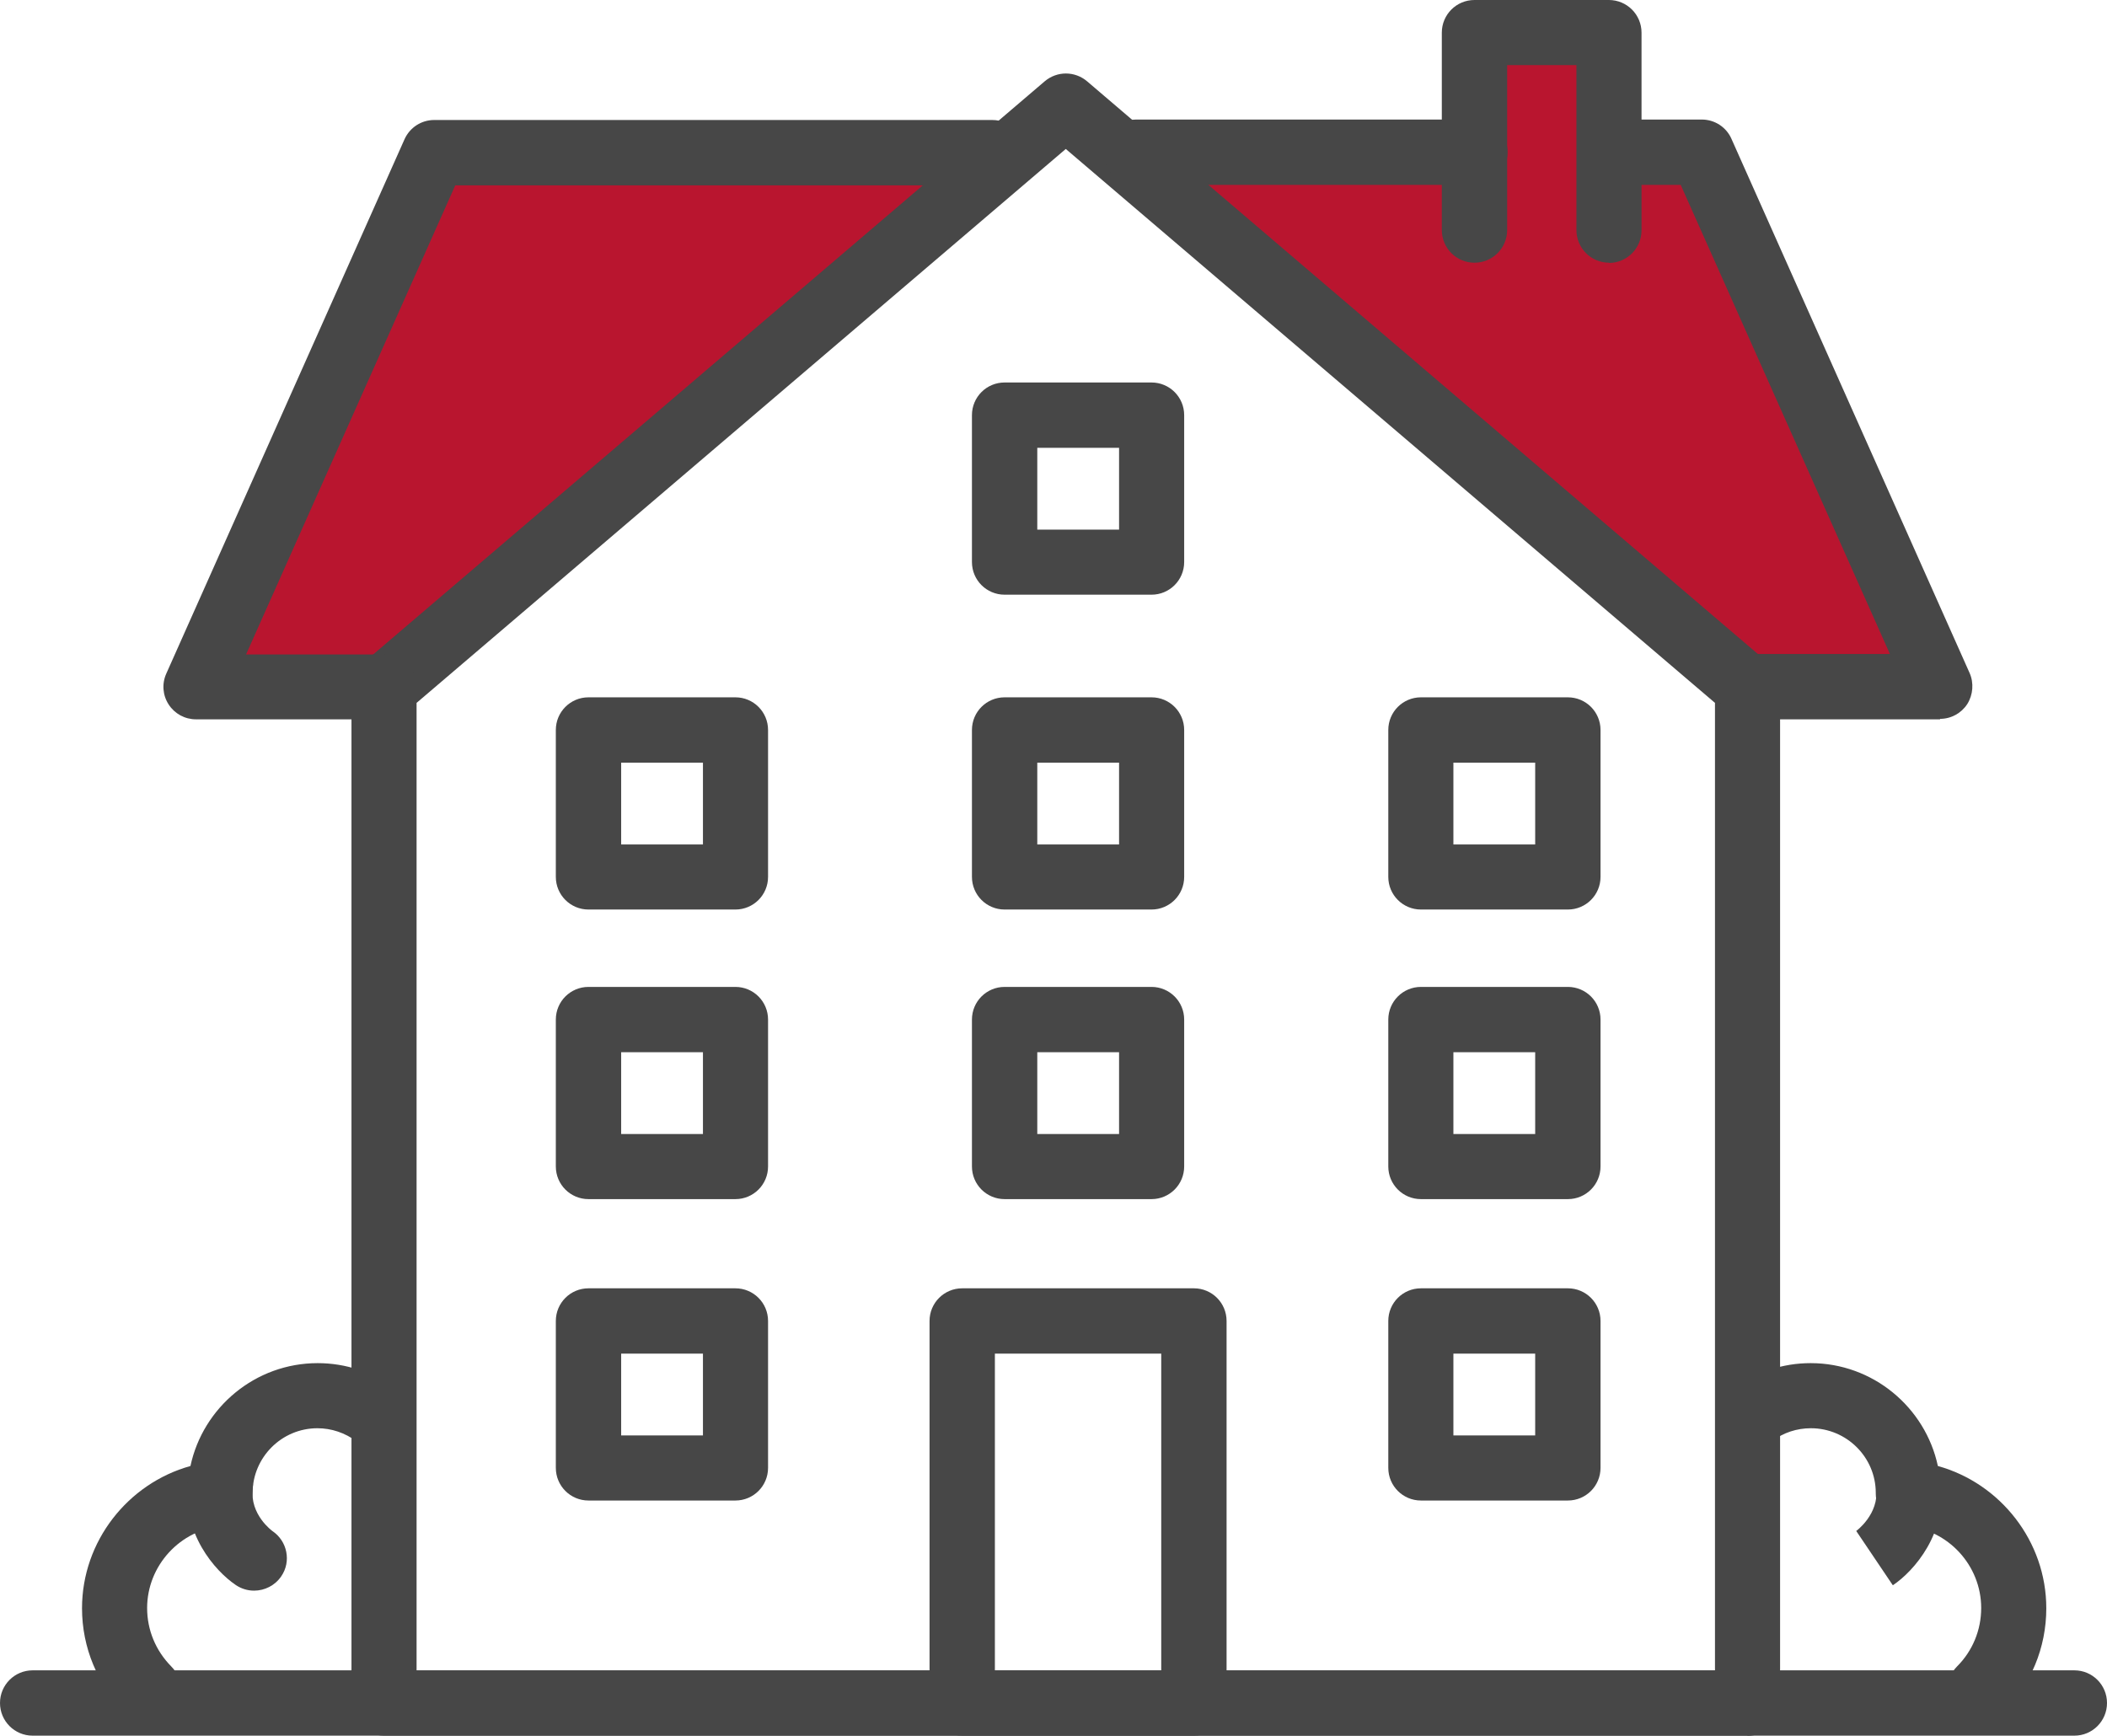
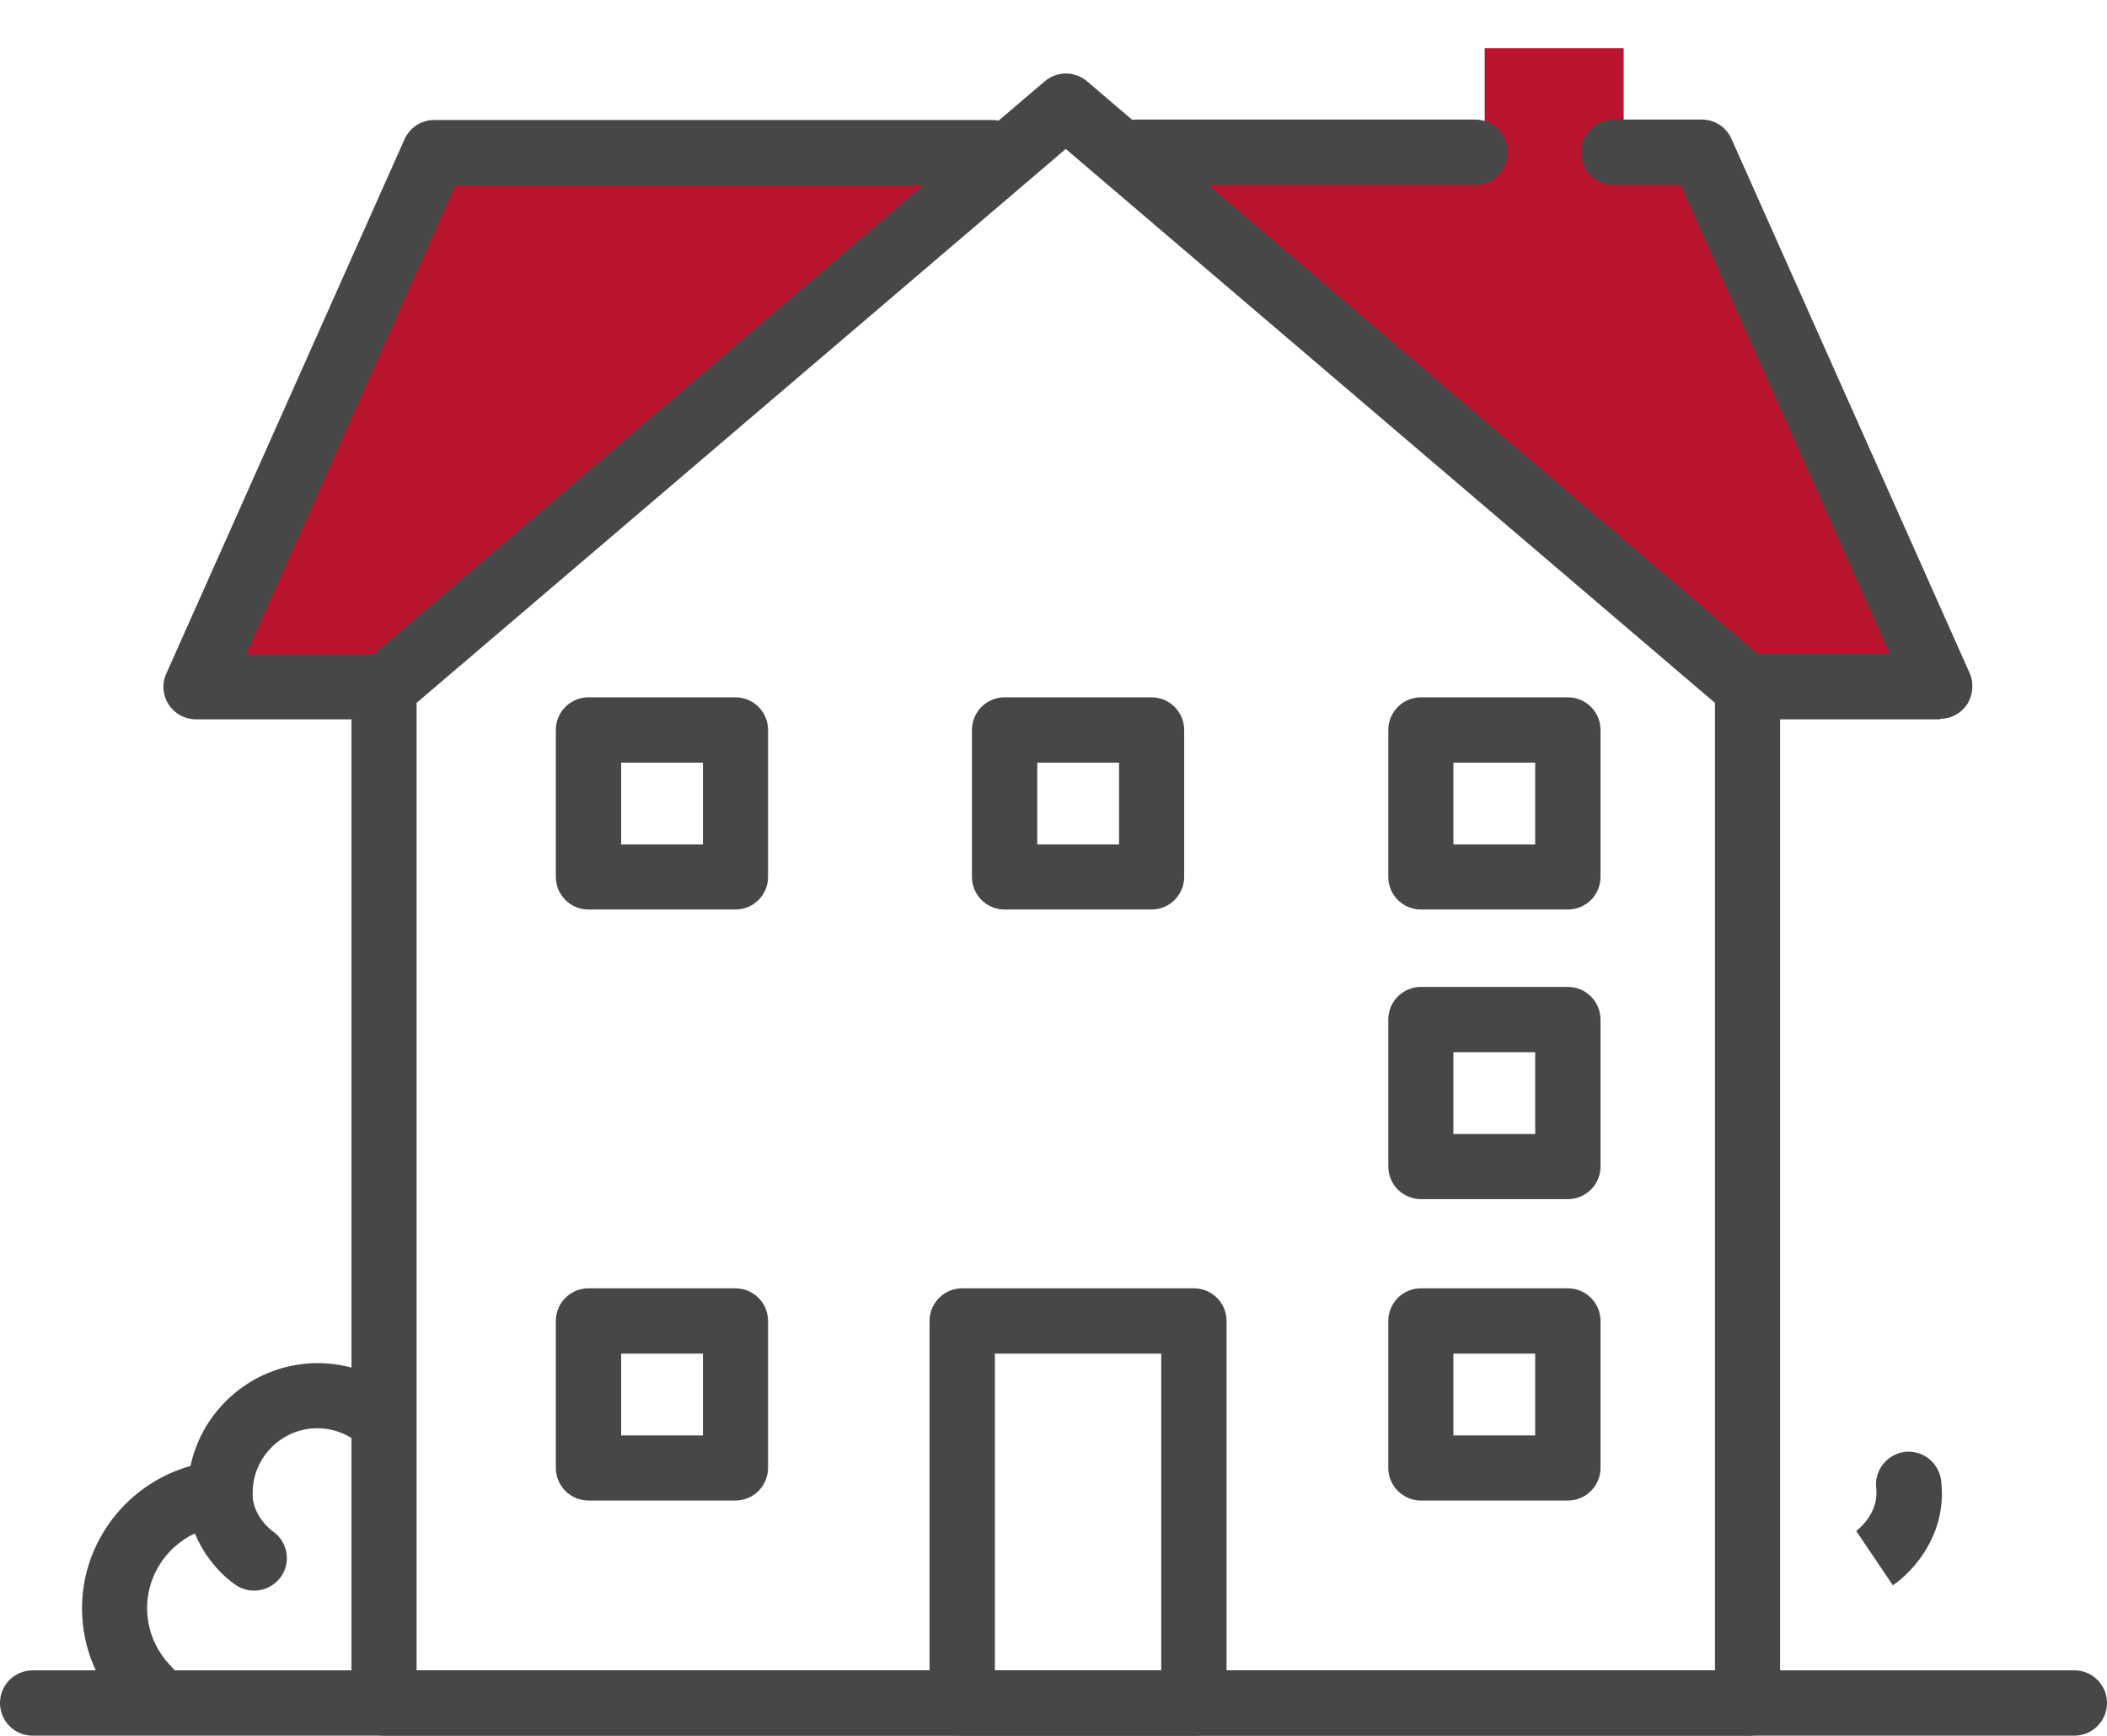
<svg xmlns="http://www.w3.org/2000/svg" id="_レイヤー_2" width="90.94" height="74.92" viewBox="0 0 90.94 74.92">
  <g id="layout">
    <polygon points="8.08 29.08 19.08 7.08 44.25 7.08 17.08 29.08 8.08 29.08" fill="#b9152f" />
    <polygon points="47.62 6.58 74.54 29.52 84.08 29.52 73.08 7.08 70.08 7.08 70.08 2.08 64.08 2.08 64.08 6.08 47.62 6.58" fill="#b9152f" />
    <path d="M75.43,74.92H16.58c-.78,0-1.41-.63-1.41-1.41V29.7c0-.41.18-.8.49-1.07L45.09,3.51c.53-.45,1.3-.45,1.83,0l29.42,25.12c.31.27.49.66.49,1.07v43.82c0,.78-.63,1.41-1.41,1.41ZM17.99,72.11h56.03V30.34L46,6.43l-28.02,23.91v41.77Z" fill="#474747" />
    <path d="M16.59,31.05h-8.13c-.48,0-.92-.24-1.18-.64-.26-.4-.3-.9-.1-1.34L17.46,6.01c.23-.51.73-.83,1.28-.83h24.09c.78,0,1.41.63,1.41,1.41s-.63,1.41-1.41,1.41h-23.18l-9.03,20.25h5.96c.78,0,1.41.63,1.41,1.41s-.63,1.41-1.41,1.41Z" fill="#474747" />
    <path d="M63.66,7.98h-14.62c-.78,0-1.41-.63-1.41-1.41s.63-1.41,1.41-1.41h14.62c.78,0,1.41.63,1.41,1.41s-.63,1.41-1.41,1.41Z" fill="#474747" />
    <path d="M83.74,31.05h-8.27c-.78,0-1.41-.63-1.41-1.41s.63-1.41,1.41-1.41h6.1l-9.03-20.25h-2.89c-.78,0-1.41-.63-1.41-1.41s.63-1.41,1.41-1.41h3.8c.56,0,1.06.33,1.28.83l10.28,23.06c.19.43.15.94-.1,1.34-.26.4-.7.64-1.18.64Z" fill="#474747" />
-     <path d="M69.45,11.34c-.78,0-1.41-.63-1.41-1.41V2.81h-2.99v7.12c0,.78-.63,1.41-1.41,1.41s-1.41-.63-1.41-1.41V1.41c0-.78.63-1.41,1.41-1.41h5.8c.78,0,1.41.63,1.41,1.41v8.53c0,.78-.63,1.41-1.41,1.41Z" fill="#474747" />
    <path d="M51.53,74.92h-10c-.78,0-1.41-.63-1.41-1.41v-16.49c0-.78.63-1.41,1.41-1.41h10c.78,0,1.41.63,1.41,1.41v16.49c0,.78-.63,1.41-1.41,1.41ZM42.94,72.11h7.18v-13.68h-7.18v13.68Z" fill="#474747" />
-     <path d="M31.74,51.76h-6.34c-.78,0-1.41-.63-1.41-1.41v-6.34c0-.78.63-1.41,1.41-1.41h6.34c.78,0,1.41.63,1.41,1.41v6.34c0,.78-.63,1.41-1.41,1.41ZM26.81,48.95h3.53v-3.53h-3.53v3.53Z" fill="#474747" />
    <path d="M31.74,39.26h-6.34c-.78,0-1.41-.63-1.41-1.41v-6.34c0-.78.63-1.41,1.41-1.41h6.34c.78,0,1.41.63,1.41,1.41v6.34c0,.78-.63,1.41-1.41,1.41ZM26.81,36.45h3.53v-3.53h-3.53v3.53Z" fill="#474747" />
-     <path d="M49.7,51.76h-6.34c-.78,0-1.41-.63-1.41-1.41v-6.34c0-.78.63-1.41,1.41-1.41h6.34c.78,0,1.41.63,1.41,1.41v6.34c0,.78-.63,1.41-1.41,1.41ZM44.77,48.95h3.53v-3.53h-3.53v3.53Z" fill="#474747" />
    <path d="M49.7,39.26h-6.34c-.78,0-1.41-.63-1.41-1.41v-6.34c0-.78.63-1.41,1.41-1.41h6.34c.78,0,1.41.63,1.41,1.41v6.34c0,.78-.63,1.41-1.41,1.41ZM44.77,36.45h3.53v-3.53h-3.53v3.53Z" fill="#474747" />
-     <path d="M49.7,25.67h-6.34c-.78,0-1.41-.63-1.41-1.41v-6.34c0-.78.63-1.41,1.41-1.41h6.34c.78,0,1.41.63,1.41,1.41v6.34c0,.78-.63,1.41-1.41,1.41ZM44.77,22.86h3.53v-3.53h-3.53v3.53Z" fill="#474747" />
    <path d="M67.67,51.76h-6.34c-.78,0-1.41-.63-1.41-1.41v-6.34c0-.78.63-1.41,1.41-1.41h6.34c.78,0,1.41.63,1.41,1.41v6.34c0,.78-.63,1.41-1.41,1.41ZM62.73,48.95h3.53v-3.53h-3.53v3.53Z" fill="#474747" />
    <path d="M31.74,64.77h-6.34c-.78,0-1.41-.63-1.41-1.41v-6.34c0-.78.63-1.41,1.41-1.41h6.34c.78,0,1.41.63,1.41,1.41v6.34c0,.78-.63,1.41-1.41,1.41ZM26.81,61.96h3.53v-3.53h-3.53v3.53Z" fill="#474747" />
    <path d="M67.67,64.77h-6.34c-.78,0-1.41-.63-1.41-1.41v-6.34c0-.78.63-1.41,1.41-1.41h6.34c.78,0,1.41.63,1.41,1.41v6.34c0,.78-.63,1.41-1.41,1.41ZM62.73,61.96h3.53v-3.53h-3.53v3.53Z" fill="#474747" />
    <path d="M67.67,39.26h-6.34c-.78,0-1.41-.63-1.41-1.41v-6.34c0-.78.63-1.41,1.41-1.41h6.34c.78,0,1.41.63,1.41,1.41v6.34c0,.78-.63,1.41-1.41,1.41ZM62.73,36.45h3.53v-3.53h-3.53v3.53Z" fill="#474747" />
    <path d="M89.53,74.92H1.41c-.78,0-1.41-.63-1.41-1.41s.63-1.41,1.41-1.41h88.12c.78,0,1.41.63,1.41,1.41s-.63,1.41-1.41,1.41Z" fill="#474747" />
    <path d="M6.4,74.33c-.36,0-.72-.14-.99-.41-1.2-1.2-1.87-2.8-1.87-4.5,0-2.89,1.98-5.39,4.68-6.14.54-2.53,2.8-4.44,5.49-4.44,1.22,0,2.39.39,3.36,1.12.62.47.75,1.35.28,1.97-.47.62-1.35.75-1.97.28-.49-.36-1.07-.56-1.68-.56-1.54,0-2.79,1.25-2.8,2.79,0,.01,0,.02,0,.03,0,.73-.56,1.34-1.29,1.4-1.83.15-3.26,1.71-3.26,3.54,0,.95.37,1.84,1.04,2.52.55.55.55,1.44,0,1.99-.27.27-.63.41-.99.41Z" fill="#474747" />
    <path d="M10.96,68.66c-.27,0-.54-.08-.78-.24-.9-.61-2.35-2.24-2.07-4.52.09-.77.8-1.32,1.57-1.23.77.09,1.32.79,1.23,1.57-.14,1.14.84,1.84.85,1.85.64.43.82,1.31.38,1.95-.27.4-.72.62-1.17.62Z" fill="#474747" />
-     <path d="M85.46,74.33c-.36,0-.72-.14-.99-.41-.55-.55-.55-1.44,0-1.99.67-.67,1.04-1.57,1.04-2.52,0-1.84-1.43-3.39-3.26-3.54-.73-.06-1.29-.67-1.29-1.4,0,0,0-.02,0-.03,0-1.54-1.26-2.79-2.8-2.79-.61,0-1.19.19-1.68.56-.62.47-1.5.34-1.97-.28-.47-.62-.34-1.5.28-1.97.98-.73,2.14-1.12,3.36-1.12,2.69,0,4.95,1.91,5.49,4.44,2.7.75,4.68,3.25,4.68,6.14,0,1.7-.66,3.3-1.87,4.5-.27.27-.63.41-.99.41Z" fill="#474747" />
    <path d="M81.69,68.42l-1.57-2.33h-.01s1-.72.87-1.85c-.09-.77.46-1.47,1.23-1.57.77-.09,1.47.46,1.57,1.23.28,2.28-1.17,3.91-2.07,4.52Z" fill="#474747" />
  </g>
</svg>